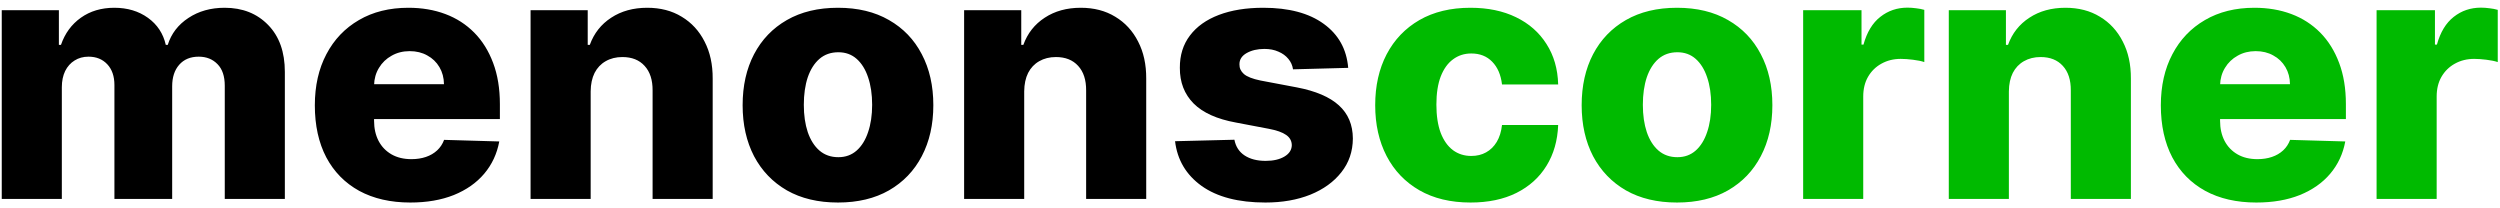
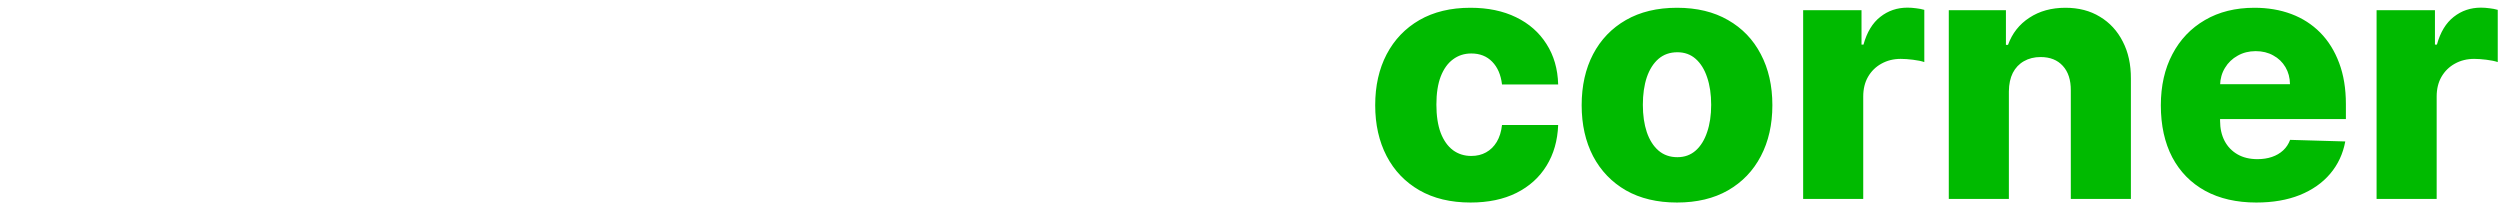
<svg xmlns="http://www.w3.org/2000/svg" width="289" height="24" viewBox="0 0 289 24" fill="none">
-   <path d="M0.202 23V1.182H6.807V5.188H7.048C7.503 3.862 8.27 2.815 9.349 2.048C10.429 1.281 11.717 0.898 13.213 0.898C14.728 0.898 16.026 1.286 17.105 2.062C18.185 2.839 18.871 3.881 19.165 5.188H19.392C19.799 3.89 20.595 2.853 21.778 2.077C22.962 1.291 24.359 0.898 25.969 0.898C28.033 0.898 29.709 1.561 30.997 2.886C32.285 4.203 32.929 6.011 32.929 8.312V23H25.983V9.903C25.983 8.814 25.704 7.986 25.145 7.418C24.586 6.84 23.862 6.551 22.972 6.551C22.015 6.551 21.262 6.864 20.713 7.489C20.173 8.104 19.903 8.933 19.903 9.974V23H13.227V9.832C13.227 8.819 12.953 8.019 12.403 7.432C11.854 6.845 11.13 6.551 10.23 6.551C9.624 6.551 9.089 6.698 8.625 6.991C8.161 7.276 7.796 7.683 7.531 8.213C7.276 8.743 7.148 9.368 7.148 10.088V23H0.202ZM47.432 23.412C45.15 23.412 43.18 22.962 41.523 22.062C39.875 21.153 38.606 19.861 37.716 18.185C36.835 16.499 36.395 14.496 36.395 12.176C36.395 9.922 36.84 7.953 37.73 6.267C38.62 4.572 39.875 3.256 41.494 2.318C43.114 1.371 45.022 0.898 47.219 0.898C48.772 0.898 50.192 1.139 51.48 1.622C52.768 2.105 53.881 2.82 54.818 3.767C55.756 4.714 56.485 5.884 57.006 7.276C57.526 8.658 57.787 10.244 57.787 12.034V13.767H38.824V9.733H51.324C51.314 8.994 51.139 8.336 50.798 7.759C50.457 7.181 49.989 6.731 49.392 6.409C48.805 6.078 48.128 5.912 47.361 5.912C46.584 5.912 45.888 6.087 45.273 6.438C44.657 6.778 44.169 7.247 43.81 7.844C43.45 8.431 43.26 9.098 43.242 9.847V13.952C43.242 14.842 43.417 15.623 43.767 16.296C44.117 16.958 44.615 17.474 45.258 17.844C45.903 18.213 46.669 18.398 47.56 18.398C48.175 18.398 48.734 18.312 49.236 18.142C49.738 17.972 50.169 17.721 50.528 17.389C50.888 17.058 51.158 16.651 51.338 16.168L57.716 16.352C57.451 17.782 56.868 19.027 55.969 20.088C55.079 21.139 53.909 21.958 52.46 22.546C51.011 23.123 49.335 23.412 47.432 23.412ZM68.281 10.557V23H61.334V1.182H67.94V5.188H68.181C68.664 3.852 69.488 2.806 70.653 2.048C71.817 1.281 73.205 0.898 74.815 0.898C76.349 0.898 77.679 1.243 78.806 1.935C79.942 2.616 80.823 3.573 81.448 4.804C82.083 6.026 82.395 7.455 82.386 9.094V23H75.44V10.457C75.449 9.245 75.141 8.298 74.516 7.616C73.901 6.935 73.044 6.594 71.945 6.594C71.216 6.594 70.572 6.755 70.013 7.077C69.464 7.389 69.038 7.839 68.735 8.426C68.442 9.013 68.29 9.723 68.281 10.557ZM96.871 23.412C94.579 23.412 92.609 22.943 90.962 22.006C89.323 21.059 88.059 19.742 87.169 18.057C86.288 16.362 85.848 14.397 85.848 12.162C85.848 9.918 86.288 7.953 87.169 6.267C88.059 4.572 89.323 3.256 90.962 2.318C92.609 1.371 94.579 0.898 96.871 0.898C99.162 0.898 101.127 1.371 102.766 2.318C104.413 3.256 105.678 4.572 106.558 6.267C107.448 7.953 107.893 9.918 107.893 12.162C107.893 14.397 107.448 16.362 106.558 18.057C105.678 19.742 104.413 21.059 102.766 22.006C101.127 22.943 99.162 23.412 96.871 23.412ZM96.913 18.171C97.747 18.171 98.452 17.915 99.03 17.403C99.608 16.892 100.048 16.182 100.351 15.273C100.663 14.364 100.82 13.312 100.82 12.119C100.82 10.907 100.663 9.847 100.351 8.938C100.048 8.028 99.608 7.318 99.03 6.807C98.452 6.295 97.747 6.04 96.913 6.04C96.052 6.04 95.322 6.295 94.726 6.807C94.139 7.318 93.689 8.028 93.376 8.938C93.073 9.847 92.922 10.907 92.922 12.119C92.922 13.312 93.073 14.364 93.376 15.273C93.689 16.182 94.139 16.892 94.726 17.403C95.322 17.915 96.052 18.171 96.913 18.171ZM118.398 10.557V23H111.452V1.182H118.057V5.188H118.298C118.781 3.852 119.605 2.806 120.77 2.048C121.935 1.281 123.322 0.898 124.932 0.898C126.466 0.898 127.796 1.243 128.923 1.935C130.06 2.616 130.94 3.573 131.565 4.804C132.2 6.026 132.512 7.455 132.503 9.094V23H125.557V10.457C125.566 9.245 125.259 8.298 124.634 7.616C124.018 6.935 123.161 6.594 122.062 6.594C121.333 6.594 120.689 6.755 120.131 7.077C119.581 7.389 119.155 7.839 118.852 8.426C118.559 9.013 118.407 9.723 118.398 10.557ZM155.852 7.844L149.474 8.014C149.407 7.56 149.228 7.157 148.934 6.807C148.64 6.447 148.257 6.168 147.783 5.969C147.319 5.76 146.78 5.656 146.164 5.656C145.359 5.656 144.673 5.817 144.104 6.139C143.546 6.461 143.271 6.897 143.281 7.446C143.271 7.872 143.442 8.241 143.792 8.554C144.152 8.866 144.791 9.117 145.71 9.307L149.914 10.102C152.092 10.519 153.711 11.21 154.772 12.176C155.842 13.142 156.382 14.421 156.391 16.011C156.382 17.508 155.937 18.81 155.056 19.918C154.185 21.026 152.992 21.887 151.477 22.503C149.961 23.109 148.228 23.412 146.278 23.412C143.162 23.412 140.705 22.773 138.906 21.494C137.116 20.206 136.093 18.483 135.837 16.324L142.698 16.153C142.85 16.949 143.243 17.555 143.877 17.972C144.512 18.388 145.321 18.597 146.306 18.597C147.196 18.597 147.921 18.431 148.479 18.099C149.038 17.768 149.322 17.328 149.332 16.778C149.322 16.286 149.104 15.893 148.678 15.599C148.252 15.296 147.585 15.06 146.675 14.889L142.869 14.165C140.681 13.767 139.052 13.033 137.982 11.963C136.912 10.883 136.382 9.51 136.391 7.844C136.382 6.385 136.77 5.14 137.556 4.108C138.342 3.066 139.46 2.271 140.908 1.722C142.357 1.172 144.067 0.898 146.036 0.898C148.991 0.898 151.32 1.518 153.025 2.759C154.729 3.99 155.672 5.685 155.852 7.844Z" fill="black" />
  <path d="M169.996 23.412C167.695 23.412 165.72 22.938 164.072 21.991C162.434 21.044 161.175 19.728 160.294 18.043C159.413 16.348 158.973 14.387 158.973 12.162C158.973 9.927 159.413 7.967 160.294 6.281C161.184 4.586 162.448 3.265 164.087 2.318C165.734 1.371 167.699 0.898 169.982 0.898C171.999 0.898 173.755 1.262 175.251 1.991C176.757 2.721 177.931 3.753 178.774 5.088C179.626 6.414 180.076 7.972 180.124 9.761H173.632C173.5 8.644 173.121 7.768 172.496 7.134C171.88 6.499 171.075 6.182 170.081 6.182C169.276 6.182 168.571 6.409 167.964 6.864C167.358 7.309 166.885 7.972 166.544 8.852C166.213 9.723 166.047 10.803 166.047 12.091C166.047 13.379 166.213 14.468 166.544 15.358C166.885 16.239 167.358 16.906 167.964 17.361C168.571 17.806 169.276 18.028 170.081 18.028C170.725 18.028 171.293 17.891 171.786 17.616C172.287 17.342 172.699 16.939 173.021 16.409C173.343 15.869 173.547 15.216 173.632 14.449H180.124C180.057 16.248 179.607 17.82 178.774 19.165C177.95 20.509 176.79 21.556 175.294 22.304C173.807 23.043 172.041 23.412 169.996 23.412ZM193.863 23.412C191.571 23.412 189.602 22.943 187.954 22.006C186.316 21.059 185.051 19.742 184.161 18.057C183.281 16.362 182.84 14.397 182.84 12.162C182.84 9.918 183.281 7.953 184.161 6.267C185.051 4.572 186.316 3.256 187.954 2.318C189.602 1.371 191.571 0.898 193.863 0.898C196.155 0.898 198.12 1.371 199.758 2.318C201.406 3.256 202.67 4.572 203.55 6.267C204.441 7.953 204.886 9.918 204.886 12.162C204.886 14.397 204.441 16.362 203.55 18.057C202.67 19.742 201.406 21.059 199.758 22.006C198.12 22.943 196.155 23.412 193.863 23.412ZM193.906 18.171C194.739 18.171 195.444 17.915 196.022 17.403C196.6 16.892 197.04 16.182 197.343 15.273C197.656 14.364 197.812 13.312 197.812 12.119C197.812 10.907 197.656 9.847 197.343 8.938C197.04 8.028 196.6 7.318 196.022 6.807C195.444 6.295 194.739 6.04 193.906 6.04C193.044 6.04 192.315 6.295 191.718 6.807C191.131 7.318 190.681 8.028 190.369 8.938C190.066 9.847 189.914 10.907 189.914 12.119C189.914 13.312 190.066 14.364 190.369 15.273C190.681 16.182 191.131 16.892 191.718 17.403C192.315 17.915 193.044 18.171 193.906 18.171ZM208.444 23V1.182H215.191V5.159H215.418C215.816 3.72 216.465 2.65 217.364 1.949C218.264 1.239 219.31 0.884 220.504 0.884C220.826 0.884 221.157 0.907 221.498 0.955C221.839 0.992 222.156 1.054 222.45 1.139V7.176C222.118 7.062 221.683 6.973 221.143 6.906C220.612 6.84 220.139 6.807 219.722 6.807C218.898 6.807 218.155 6.991 217.492 7.361C216.839 7.721 216.323 8.227 215.944 8.881C215.575 9.525 215.39 10.282 215.39 11.153V23H208.444ZM232.226 10.557V23H225.28V1.182H231.885V5.188H232.126C232.609 3.852 233.433 2.806 234.598 2.048C235.763 1.281 237.15 0.898 238.76 0.898C240.294 0.898 241.625 1.243 242.751 1.935C243.888 2.616 244.768 3.573 245.393 4.804C246.028 6.026 246.34 7.455 246.331 9.094V23H239.385V10.457C239.394 9.245 239.087 8.298 238.462 7.616C237.846 6.935 236.989 6.594 235.891 6.594C235.161 6.594 234.518 6.755 233.959 7.077C233.41 7.389 232.983 7.839 232.68 8.426C232.387 9.013 232.235 9.723 232.226 10.557ZM260.83 23.412C258.548 23.412 256.578 22.962 254.921 22.062C253.273 21.153 252.004 19.861 251.114 18.185C250.234 16.499 249.793 14.496 249.793 12.176C249.793 9.922 250.238 7.953 251.129 6.267C252.019 4.572 253.273 3.256 254.893 2.318C256.512 1.371 258.42 0.898 260.617 0.898C262.17 0.898 263.591 1.139 264.879 1.622C266.166 2.105 267.279 2.82 268.217 3.767C269.154 4.714 269.883 5.884 270.404 7.276C270.925 8.658 271.185 10.244 271.185 12.034V13.767H252.222V9.733H264.722C264.713 8.994 264.538 8.336 264.197 7.759C263.856 7.181 263.387 6.731 262.79 6.409C262.203 6.078 261.526 5.912 260.759 5.912C259.983 5.912 259.287 6.087 258.671 6.438C258.056 6.778 257.568 7.247 257.208 7.844C256.848 8.431 256.659 9.098 256.64 9.847V13.952C256.64 14.842 256.815 15.623 257.165 16.296C257.516 16.958 258.013 17.474 258.657 17.844C259.301 18.213 260.068 18.398 260.958 18.398C261.574 18.398 262.132 18.312 262.634 18.142C263.136 17.972 263.567 17.721 263.927 17.389C264.287 17.058 264.557 16.651 264.737 16.168L271.114 16.352C270.849 17.782 270.267 19.027 269.367 20.088C268.477 21.139 267.308 21.958 265.859 22.546C264.41 23.123 262.734 23.412 260.83 23.412ZM274.733 23V1.182H281.48V5.159H281.707C282.105 3.72 282.754 2.65 283.653 1.949C284.553 1.239 285.599 0.884 286.793 0.884C287.115 0.884 287.446 0.907 287.787 0.955C288.128 0.992 288.445 1.054 288.739 1.139V7.176C288.407 7.062 287.972 6.973 287.432 6.906C286.902 6.84 286.428 6.807 286.011 6.807C285.188 6.807 284.444 6.991 283.781 7.361C283.128 7.721 282.612 8.227 282.233 8.881C281.864 9.525 281.679 10.282 281.679 11.153V23H274.733Z" fill="#00BA00" />
</svg>